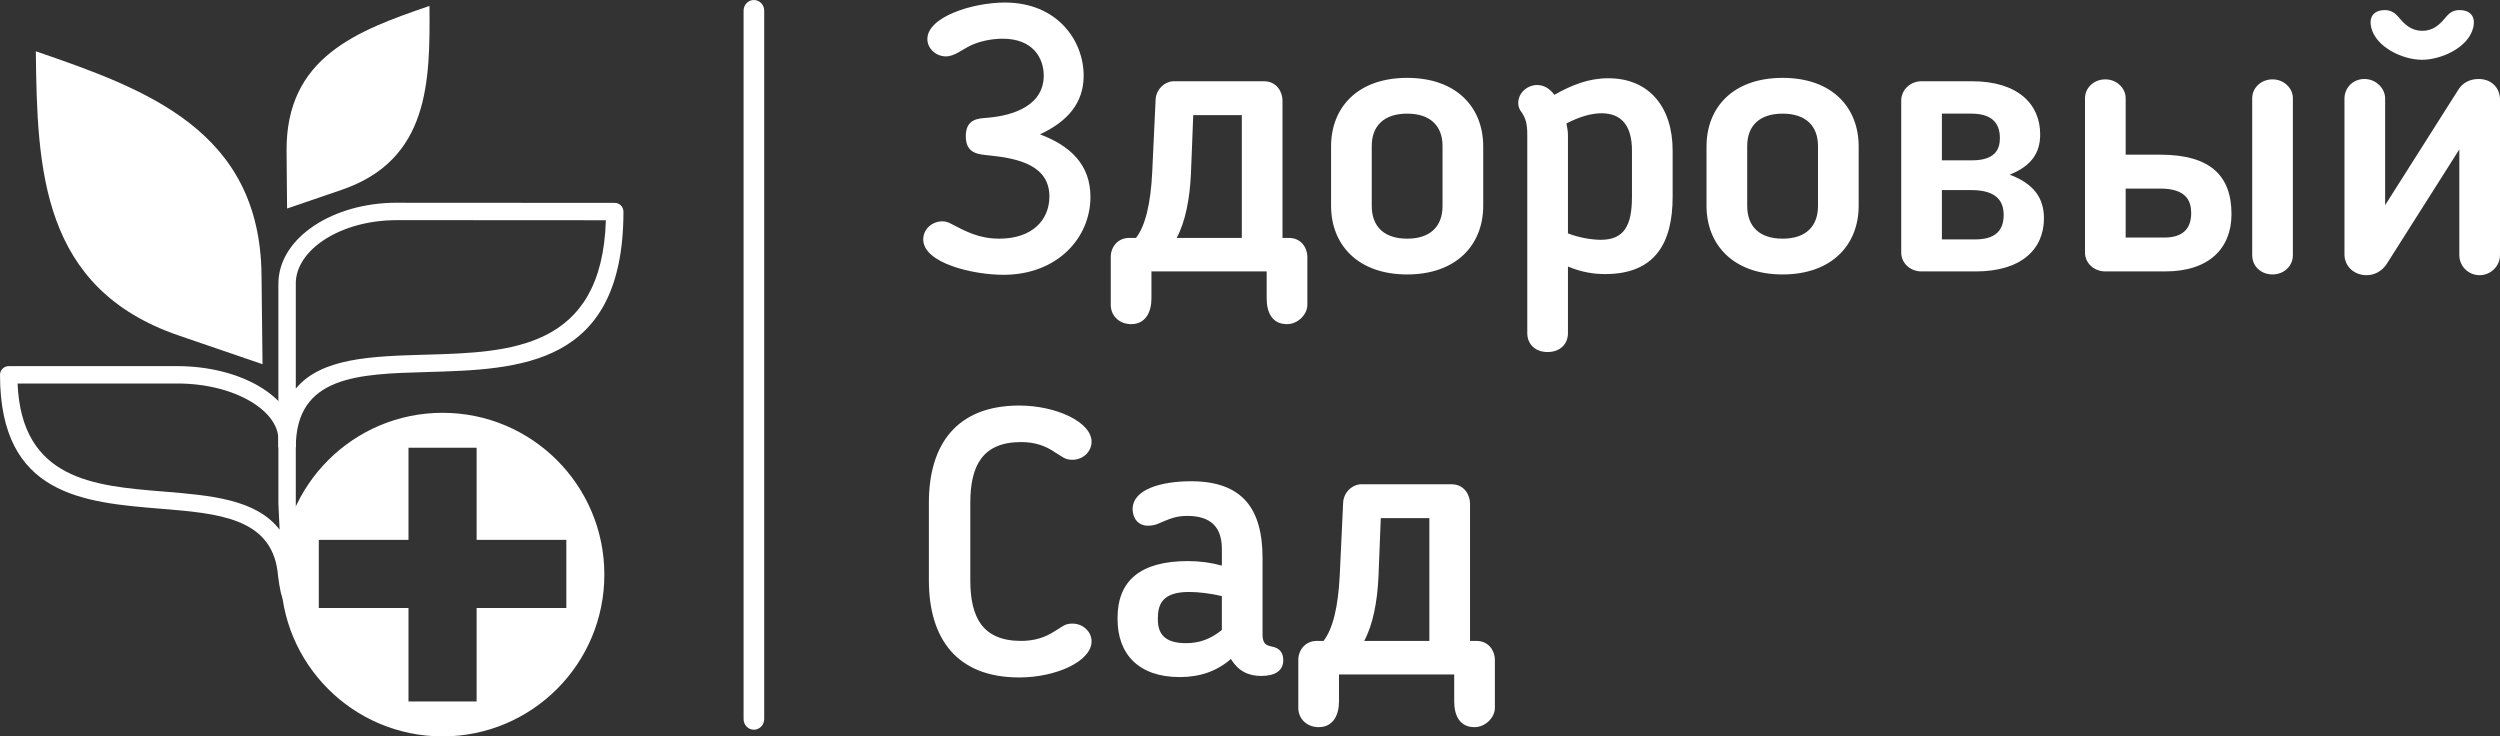
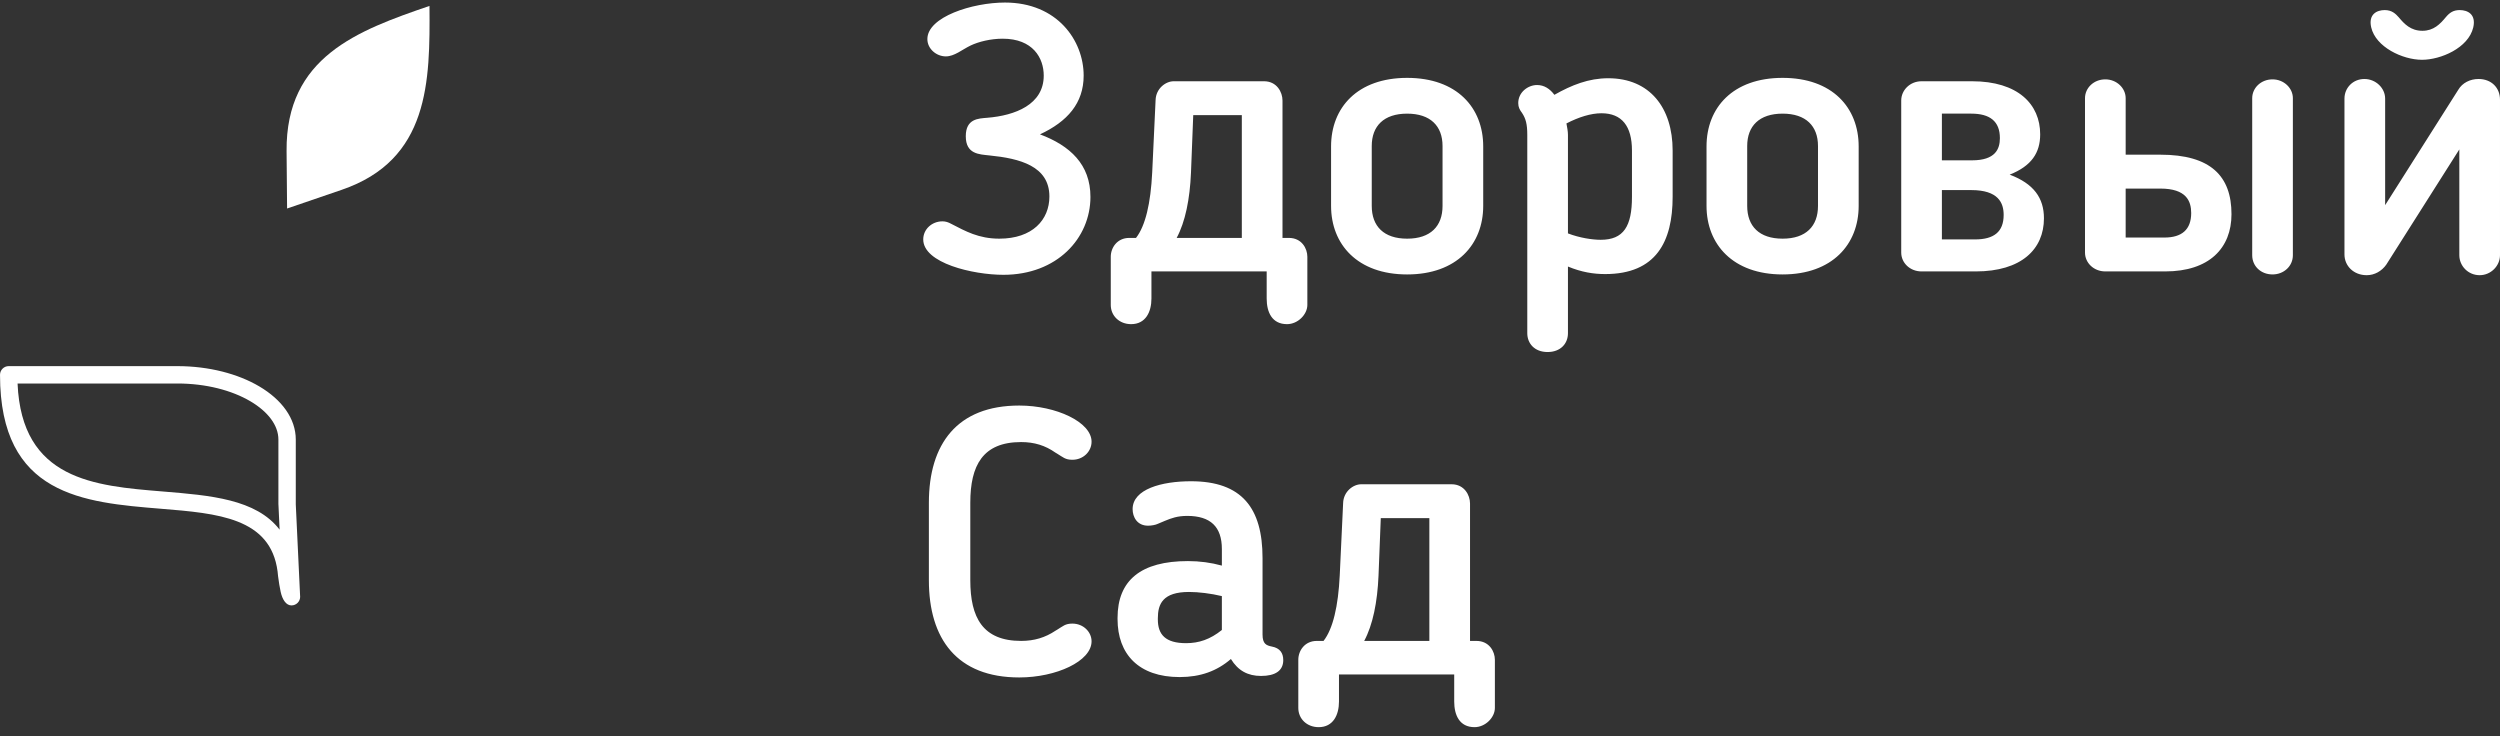
<svg xmlns="http://www.w3.org/2000/svg" xml:space="preserve" width="67.698mm" height="19.941mm" style="shape-rendering:geometricPrecision; text-rendering:geometricPrecision; image-rendering:optimizeQuality; fill-rule:evenodd; clip-rule:evenodd" viewBox="0 0 4743.94 1397.36">
  <rect x="0" y="0" width="4743.94" height="1397.36" fill="#333333" stroke="none" />
  <defs>
    <style type="text/css">  .fil1 {fill:white} .fil0 {fill:white;fill-rule:nonzero}  </style>
  </defs>
  <g id="Слой_x0020_1">
-     <path class="fil0" d="M752.99 384.75l413.52 0.24c9.1,0 16.47,7.38 16.47,16.47l0.06 0c0,293.94 -196.63,299.51 -373.53,304.52 -130.02,3.68 -248.19,7.02 -248.19,143.01l-33.08 0 0 -310.83 0.06 0c0.02,-43.55 26.29,-82.63 68.56,-110.46 40.3,-26.54 95.53,-43.02 155.95,-43.02l0.18 0 0 0.07zm396.7 33.18l-396.7 -0.24 0 0.07 -0.18 0c-53.99,0 -102.76,14.35 -137.87,37.46 -33.11,21.8 -53.68,51.21 -53.7,82.93l0.07 0 0 199.21c48.58,-58.69 144.66,-61.43 247.29,-64.34 158.2,-4.48 333.63,-9.49 341.08,-255.1z" />
    <path class="fil0" d="M336.56 727.73l-303.23 0c7.75,183.01 145.95,194.32 275.13,204.86 90.83,7.41 177.67,14.51 222.13,72.51l-2.25 -47.96 -0.05 0 0 -122.95c0,-27.56 -20.32,-53.34 -53.05,-72.67 -35.32,-20.86 -84.39,-33.8 -138.69,-33.8zm-320.07 -32.98l320.07 0c60.22,0 115.27,14.72 155.43,38.44 42.74,25.24 69.28,60.94 69.28,101.01l0 122.95 8.17 173.14c0.08,0.67 0.13,1.35 0.13,2.05 0,9.1 -7.38,16.48 -16.49,16.48 -9.68,0 -17.04,-10.03 -20.52,-25.84l0 -0.06c-1.72,-7.86 -3.53,-18.42 -4.93,-29.79 -0.38,-2.8 -0.6,-5.85 -0.9,-8.7 -13.22,-102.04 -113.91,-110.27 -220.83,-119 -147.63,-12.05 -305.88,-24.98 -305.88,-254.19 0,-9.1 7.39,-16.49 16.49,-16.49z" />
-     <path class="fil1" d="M839.8 793.67c163.85,0 296.68,132.83 296.68,296.68 0,163.85 -132.83,296.68 -296.68,296.68 -163.85,0 -296.68,-132.83 -296.68,-296.68 0,-163.85 132.83,-296.68 296.68,-296.68zm-64.66 55.95l129.29 0 0 174.77 170.23 0 0 129.3 -170.23 0 0 177.38 -129.29 0 0 -177.38 -170.2 0 0 -129.3 170.2 0 0 -174.77z" />
-     <path class="fil1" d="M498.16 691.12l-1.92 -170c-3.09,-273.64 -218.39,-351.76 -428.26,-423.76 2.53,223.81 10.03,449.82 271.15,539.28l159.03 54.48z" />
    <path class="fil1" d="M544.77 395.67l103.47 -35.41c166.57,-56.99 167.93,-205.28 166.73,-349.01 -136.23,46.61 -272.73,96.74 -271.16,275.53l0.96 108.89z" />
-     <path class="fil0" d="M1411.01 20.17c0,-11.14 8.76,-20.17 19.56,-20.17 10.8,0 19.56,9.03 19.56,20.17l0 1344.33c0,11.13 -8.77,20.17 -19.56,20.17 -10.81,0 -19.56,-9.03 -19.56,-20.17l0 -1344.33z" />
    <path class="fil0" d="M2069.19 373.57c0,-61.46 -38.59,-97.19 -95.76,-118.62 52.16,-24.29 82.89,-59.31 82.89,-111.48 0,-66.46 -50.02,-138.64 -149.35,-138.64 -61.46,0 -147.21,27.15 -147.21,69.32 0,18.58 17.15,32.87 35.02,32.87 16.43,0 30.73,-12.87 47.16,-20.72 15.01,-7.15 37.88,-12.87 60.74,-12.87 57.17,0 77.9,36.44 77.9,70.03 0,55.02 -54.32,75.74 -107.19,80.03 -16.43,1.43 -40.73,1.43 -40.73,35.02 0,34.3 25.72,34.3 45.02,36.45 57.17,5.71 113.63,20.01 113.63,77.89 0,44.3 -32.16,80.03 -95.04,80.03 -39.31,0 -64.31,-14.29 -90.75,-27.87 -6.44,-3.57 -11.44,-5 -17.15,-5 -20.01,0 -36.45,15 -36.45,34.29 0,45.02 94.33,67.17 152.21,67.17 101.48,0 165.08,-69.31 165.08,-147.92zm329.43 -219.38l-171.5 0c-15.01,0 -33.59,13.58 -34.3,35.73l-6.43 137.21c-2.86,58.6 -12.87,101.47 -30.73,124.33l-12.87 0c-22.87,0 -35.02,18.58 -35.02,35.73l0 91.48c0,20.71 16.44,36.44 38.59,36.44 27.87,0 38.59,-23.58 38.59,-48.59l0 -51.46 218.67 0 0 51.46c0,25.72 10,48.59 38.58,48.59 20.73,0 38.6,-18.58 38.6,-36.44l0 -91.48c0,-15.72 -10.72,-35.73 -35.02,-35.73l-12.14 0 0 -260.83c0,-15.72 -10.72,-36.45 -35.02,-36.45zm-42.16 297.27l-123.63 0c16.44,-30.73 25.02,-73.6 27.15,-123.63l4.29 -109.33 92.18 0 0 232.96zm313.71 69.32c94.33,0 144.35,-57.17 144.35,-130.06l0 -112.9c0,-73.6 -50.02,-130.06 -144.35,-130.06 -94.33,0 -144.35,56.46 -144.35,130.06l0 112.9c0,72.89 50.02,130.06 144.35,130.06zm0 -67.89c-44.31,0 -67.17,-23.58 -67.17,-62.17l0 -113.62c0,-37.88 22.87,-61.46 67.17,-61.46 44.3,0 67.17,23.58 67.17,61.46l0 113.62c0,38.59 -22.87,62.17 -67.17,62.17zm375.87 67.18c96.47,0 127.92,-61.46 127.92,-146.5l0 -87.89c0,-81.46 -43.59,-137.2 -122.2,-137.2 -37.15,0 -69.31,12.86 -102.18,31.44 -8.58,-11.43 -19.3,-18.58 -32.87,-18.58 -17.15,0 -35.73,13.58 -35.73,34.3 0,7.86 2.86,12.86 7.15,18.58 7.15,10.72 10,21.44 10,41.45l0 376.6c0,19.29 13.58,35.73 38.59,35.73 24.29,0 38.59,-15.72 38.59,-35.73l0 -126.49c25.72,10.72 48.59,14.3 70.74,14.3zm-70.74 -264.41c0,-6.43 -1.43,-13.58 -2.86,-21.44 23.58,-12.15 46.45,-19.3 66.46,-19.3 38.59,0 57.88,24.29 57.88,70.75l0 87.89c0,55.74 -15.72,81.46 -59.31,81.46 -15.72,0 -40.02,-3.57 -62.17,-12.14l0 -187.23zm407.32 265.11c94.33,0 144.35,-57.17 144.35,-130.06l0 -112.9c0,-73.6 -50.02,-130.06 -144.35,-130.06 -94.33,0 -144.35,56.46 -144.35,130.06l0 112.9c0,72.89 50.02,130.06 144.35,130.06zm0 -67.89c-44.31,0 -67.17,-23.58 -67.17,-62.17l0 -113.62c0,-37.88 22.87,-61.46 67.17,-61.46 44.3,0 67.17,23.58 67.17,61.46l0 113.62c0,38.59 -22.87,62.17 -67.17,62.17zm488.79 -197.94c0,-57.17 -42.16,-100.76 -129.34,-100.76l-95.76 0c-22.15,0 -38.58,17.15 -38.58,36.45l0 288.7c0,19.29 16.43,35.72 38.58,35.72l102.9 0c86.47,0 129.34,-42.16 129.34,-100.75 0,-38.59 -19.3,-65.74 -65.03,-82.9 41.44,-16.43 57.88,-41.44 57.88,-76.46zm-69.32 152.92c0,32.16 -18.58,46.45 -54.31,46.45l-62.89 0 0 -93.61 55.74 0c51.45,0 61.46,24.29 61.46,47.16zm-117.19 -192.23l55.74 0c35.02,0 54.31,14.3 54.31,46.45 0,20.72 -8.57,42.16 -52.88,42.16l-57.17 0 0 -88.61zm666.01 268.7l0 -297.99c0,-19.29 -17.15,-35.73 -38.59,-35.73 -22.15,0 -38.58,16.44 -38.58,35.73l0 297.99c0,20.72 16.43,36.44 38.58,36.44 21.44,0 38.59,-15.72 38.59,-36.44zm-317.29 -297.99c0,-19.29 -17.15,-35.73 -38.58,-35.73 -22.16,0 -38.59,16.44 -38.59,35.73l0 292.99c0,19.29 16.43,35.72 38.59,35.72l113.62 0c83.61,0 125.77,-44.3 125.77,-108.62 0,-72.17 -39.3,-112.9 -135.06,-112.9l-65.74 0 0 -107.19zm65.74 171.51c49.31,0 58.6,23.58 58.6,46.45 0,31.44 -17.87,46.45 -50.74,46.45l-73.61 0 0 -92.9 65.74 0zm497.37 -299.42c-22.16,0 -34.3,-12.86 -45.02,-25.72 -5.72,-6.43 -12.87,-13.58 -26.44,-13.58 -15.01,0 -31.44,7.87 -25.73,32.88 8.58,37.15 59.32,61.45 96.47,61.45 35.02,0 87.9,-22.15 97.19,-61.45 5.71,-25.01 -10.72,-32.88 -25.73,-32.88 -12.14,0 -19.29,5 -26.44,13.58 -10.72,12.87 -22.87,25.72 -44.3,25.72zm-105.76 463.78c15,0 28.58,-7.86 37.15,-20.01l138.64 -218.67 0 200.81c0,20.01 16.43,37.87 38.59,37.87 21.44,0 38.58,-17.86 38.58,-37.87l0 -295.13c0,-22.87 -16.43,-39.31 -40.73,-39.31 -15.72,0 -30.73,7.15 -38.59,20.72l-138.63 218.68 0 -202.24c0,-20.01 -17.87,-37.16 -39.31,-37.16 -22.15,0 -37.88,17.15 -37.88,37.16l0 295.84c0,21.44 17.15,39.31 42.16,39.31zm-2728.35 578.94c0,111.48 53.59,184.37 171.5,184.37 70.03,0 137.21,-30.73 137.21,-68.6 0,-17.86 -15.72,-33.59 -36.45,-33.59 -13.57,0 -17.87,5 -28.58,11.44l-3.57 2.14c-19.29,12.87 -40.01,19.29 -65.03,19.29 -72.89,0 -96.47,-44.3 -96.47,-115.05l0 -147.21c0,-70.75 23.57,-115.06 96.47,-115.06 25.02,0 45.74,6.44 65.03,20.01l3.57 2.14c10.71,6.43 15.01,11.43 28.58,11.43 20.72,0 36.45,-15.72 36.45,-34.29 0,-37.16 -67.17,-68.6 -137.21,-68.6 -117.91,0 -171.5,72.88 -171.5,184.37l0 147.21zm555.96 -27.87c-20.72,-5.72 -42.16,-8.57 -64.31,-8.57 -89.32,0 -133.63,36.44 -133.63,107.89l0 2.15c0,66.46 40.02,110.05 117.91,110.05 39.31,0 70.75,-11.43 97.19,-34.3 13.57,22.15 32.16,32.16 57.17,32.16 27.15,0 42.16,-10.01 42.16,-30.01 0,-13.57 -6.43,-22.87 -21.44,-25.72 -10.72,-2.14 -17.87,-5 -17.87,-22.87l0 -145.06c0,-95.05 -39.31,-145.78 -135.77,-145.78 -55.74,0 -110.77,15.01 -110.77,52.88 0,15.01 8.58,31.44 29.31,31.44 6.43,0 14.29,-1.43 18.58,-3.57l13.58 -5.71c12.14,-5 23.58,-9.29 42.16,-9.29 44.3,0 65.74,20.72 65.74,62.89l0 31.44zm-62.17 50.02c17.86,0 41.45,2.86 62.17,7.86l0 64.31c-22.15,17.86 -43.59,25.01 -67.89,25.01 -39.31,0 -53.59,-16.43 -53.59,-45.02l0 -2.14c0,-27.15 9.28,-50.03 59.31,-50.03zm498.07 -204.37l-171.5 0c-15,0 -33.59,13.58 -34.3,35.73l-6.43 137.2c-2.85,58.6 -12.86,101.48 -30.73,124.34l-12.86 0c-22.87,0 -35.02,18.58 -35.02,35.73l0 91.47c0,20.72 16.43,36.45 38.59,36.45 27.87,0 38.59,-23.58 38.59,-48.59l0 -51.46 218.66 0 0 51.46c0,25.72 10.01,48.59 38.59,48.59 20.72,0 38.59,-18.58 38.59,-36.45l0 -91.47c0,-15.72 -10.72,-35.73 -35.02,-35.73l-12.14 0 0 -260.83c0,-15.72 -10.72,-36.45 -35.02,-36.45zm-42.16 297.27l-123.63 0c16.43,-30.73 25.01,-73.6 27.15,-123.63l4.29 -109.33 92.18 0 0 232.96z" />
-     <path class="fil0" d="M839.8 783.33c84.78,0 161.53,34.36 217.09,89.92 55.56,55.56 89.92,132.32 89.92,217.09 0,84.77 -34.36,161.54 -89.92,217.09 -55.56,55.56 -132.32,89.92 -217.09,89.92 -84.78,0 -161.53,-34.36 -217.09,-89.92 -55.56,-55.56 -89.92,-132.32 -89.92,-217.09 0,-84.78 34.36,-161.53 89.92,-217.09 55.56,-55.56 132.32,-89.92 217.09,-89.92zm202.47 104.54c-51.81,-51.81 -123.4,-83.87 -202.47,-83.87 -79.07,0 -150.66,32.05 -202.47,83.87 -51.81,51.81 -83.87,123.4 -83.87,202.47 0,79.07 32.05,150.66 83.87,202.47 51.81,51.81 123.41,83.87 202.47,83.87 79.07,0 150.66,-32.06 202.47,-83.87 51.81,-51.81 83.87,-123.4 83.87,-202.47 0,-79.07 -32.06,-150.66 -83.87,-202.47z" />
  </g>
</svg>